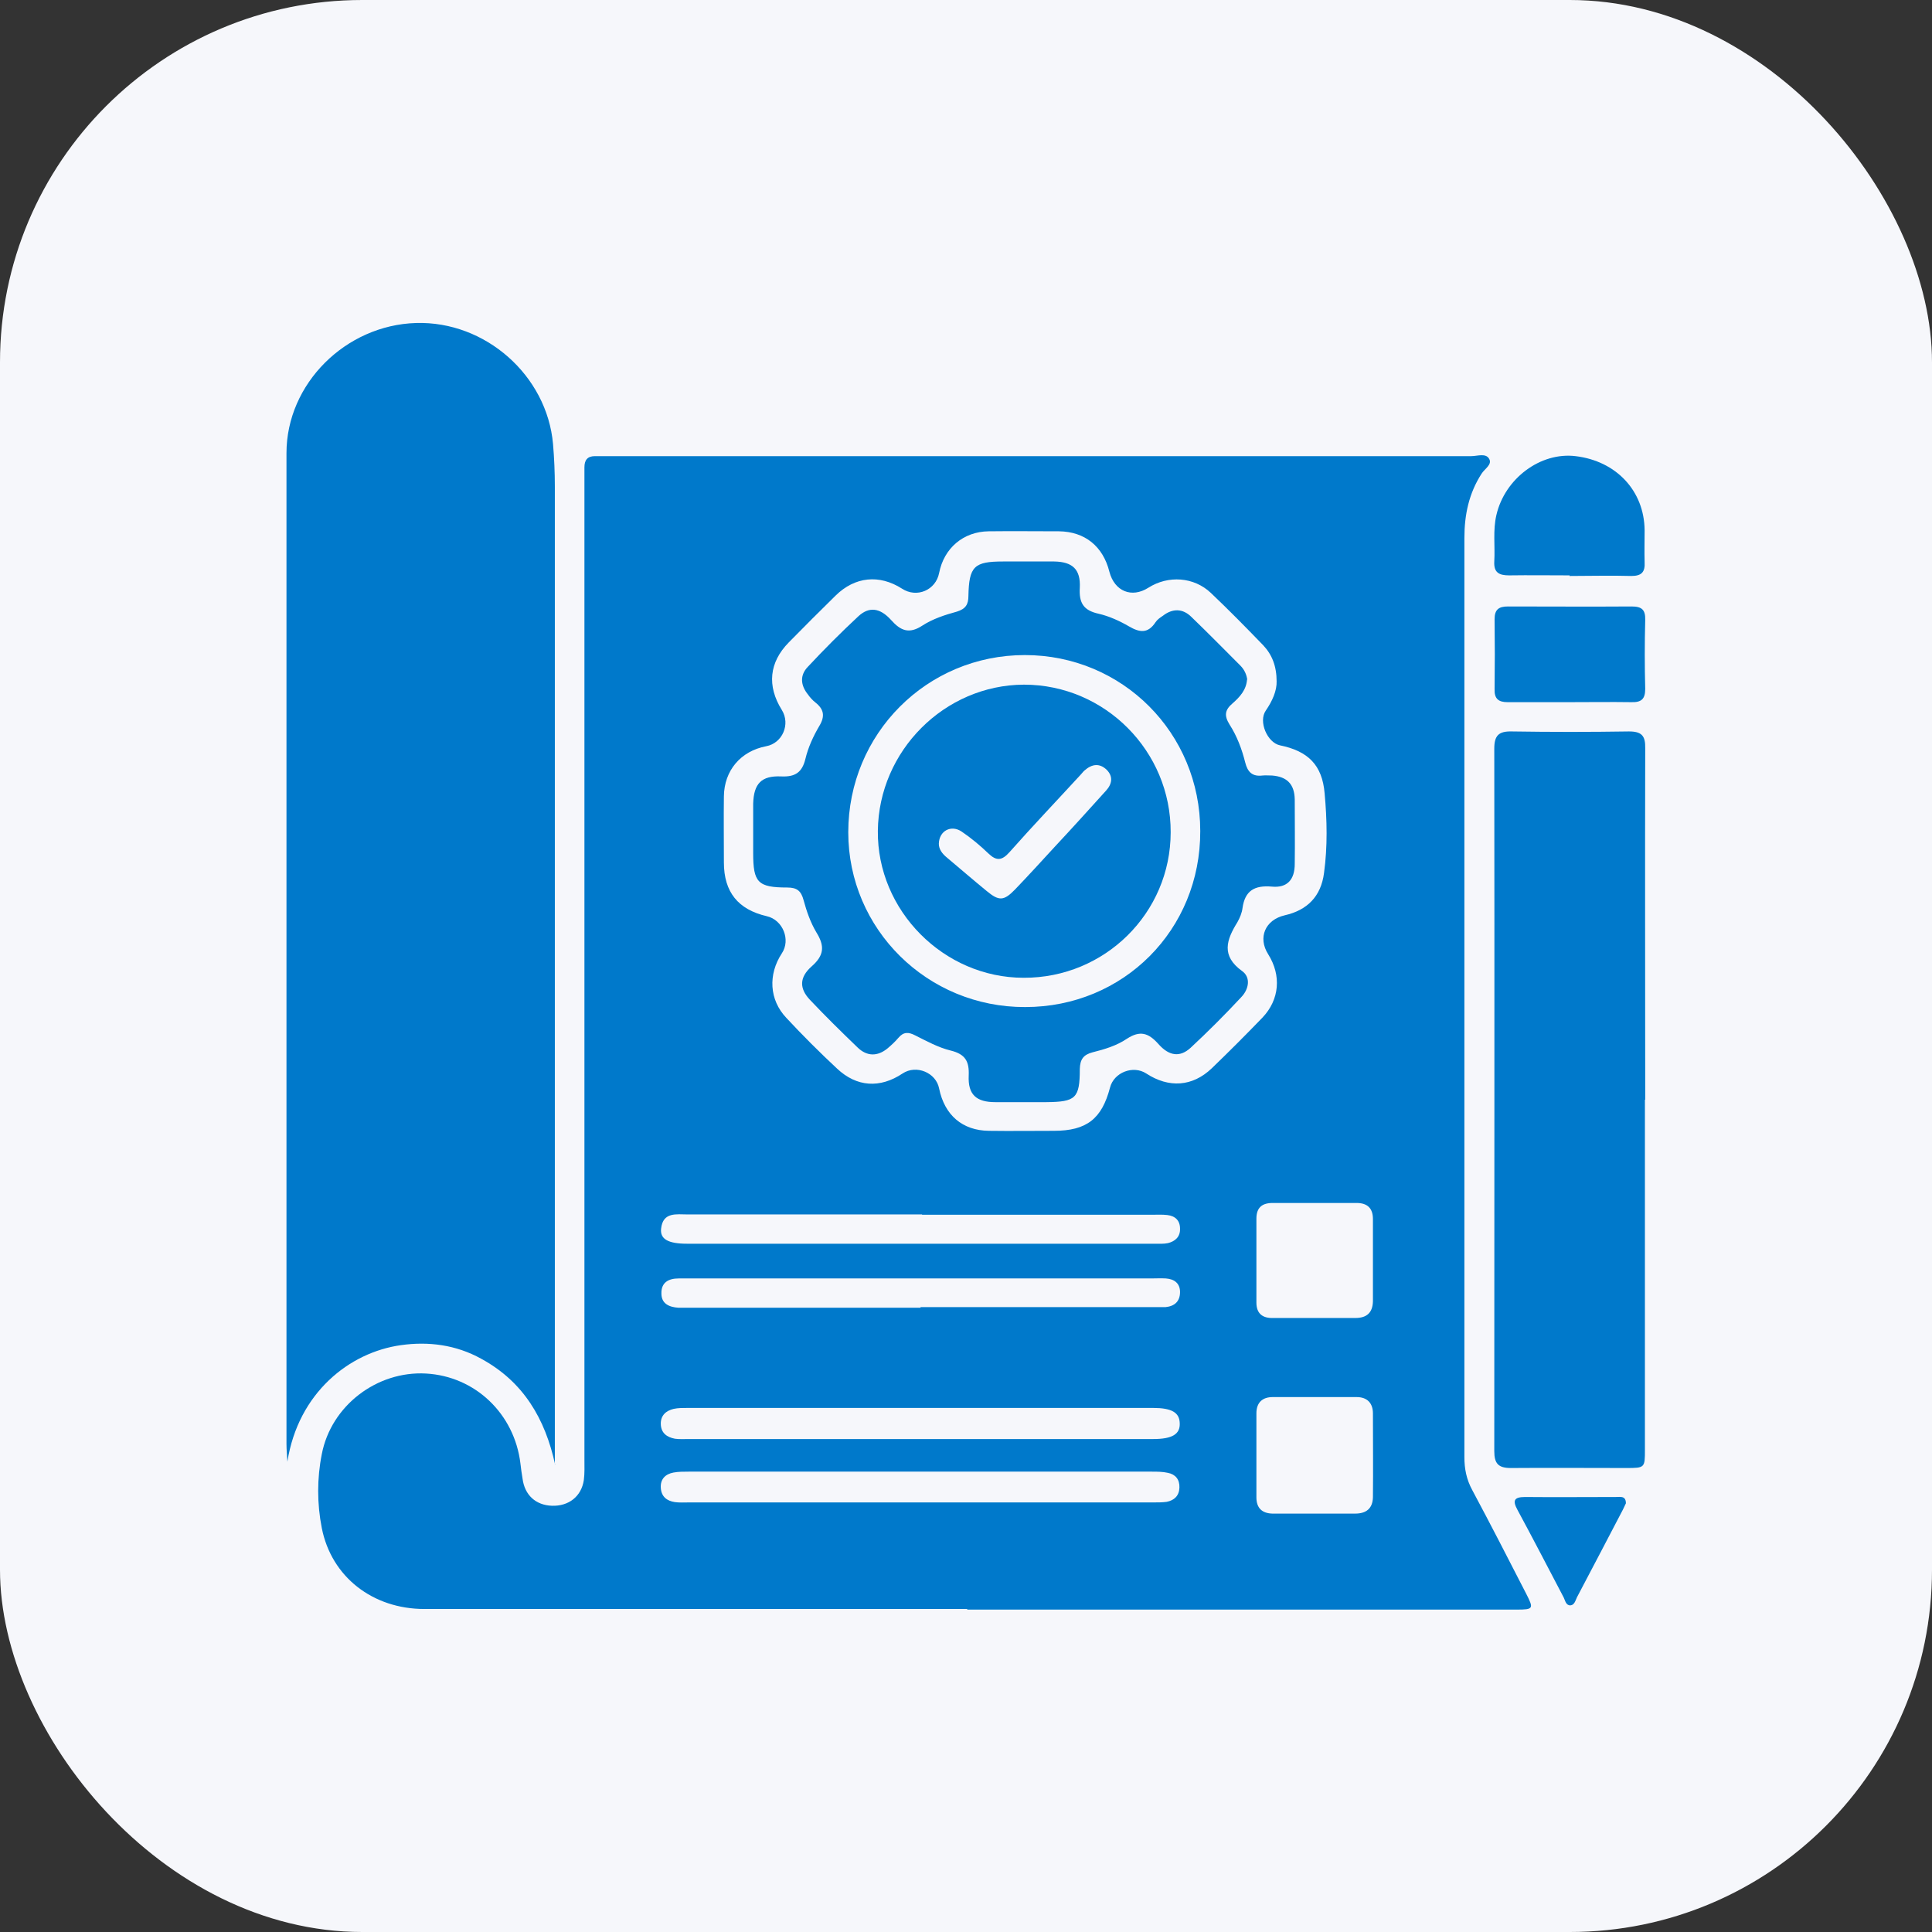
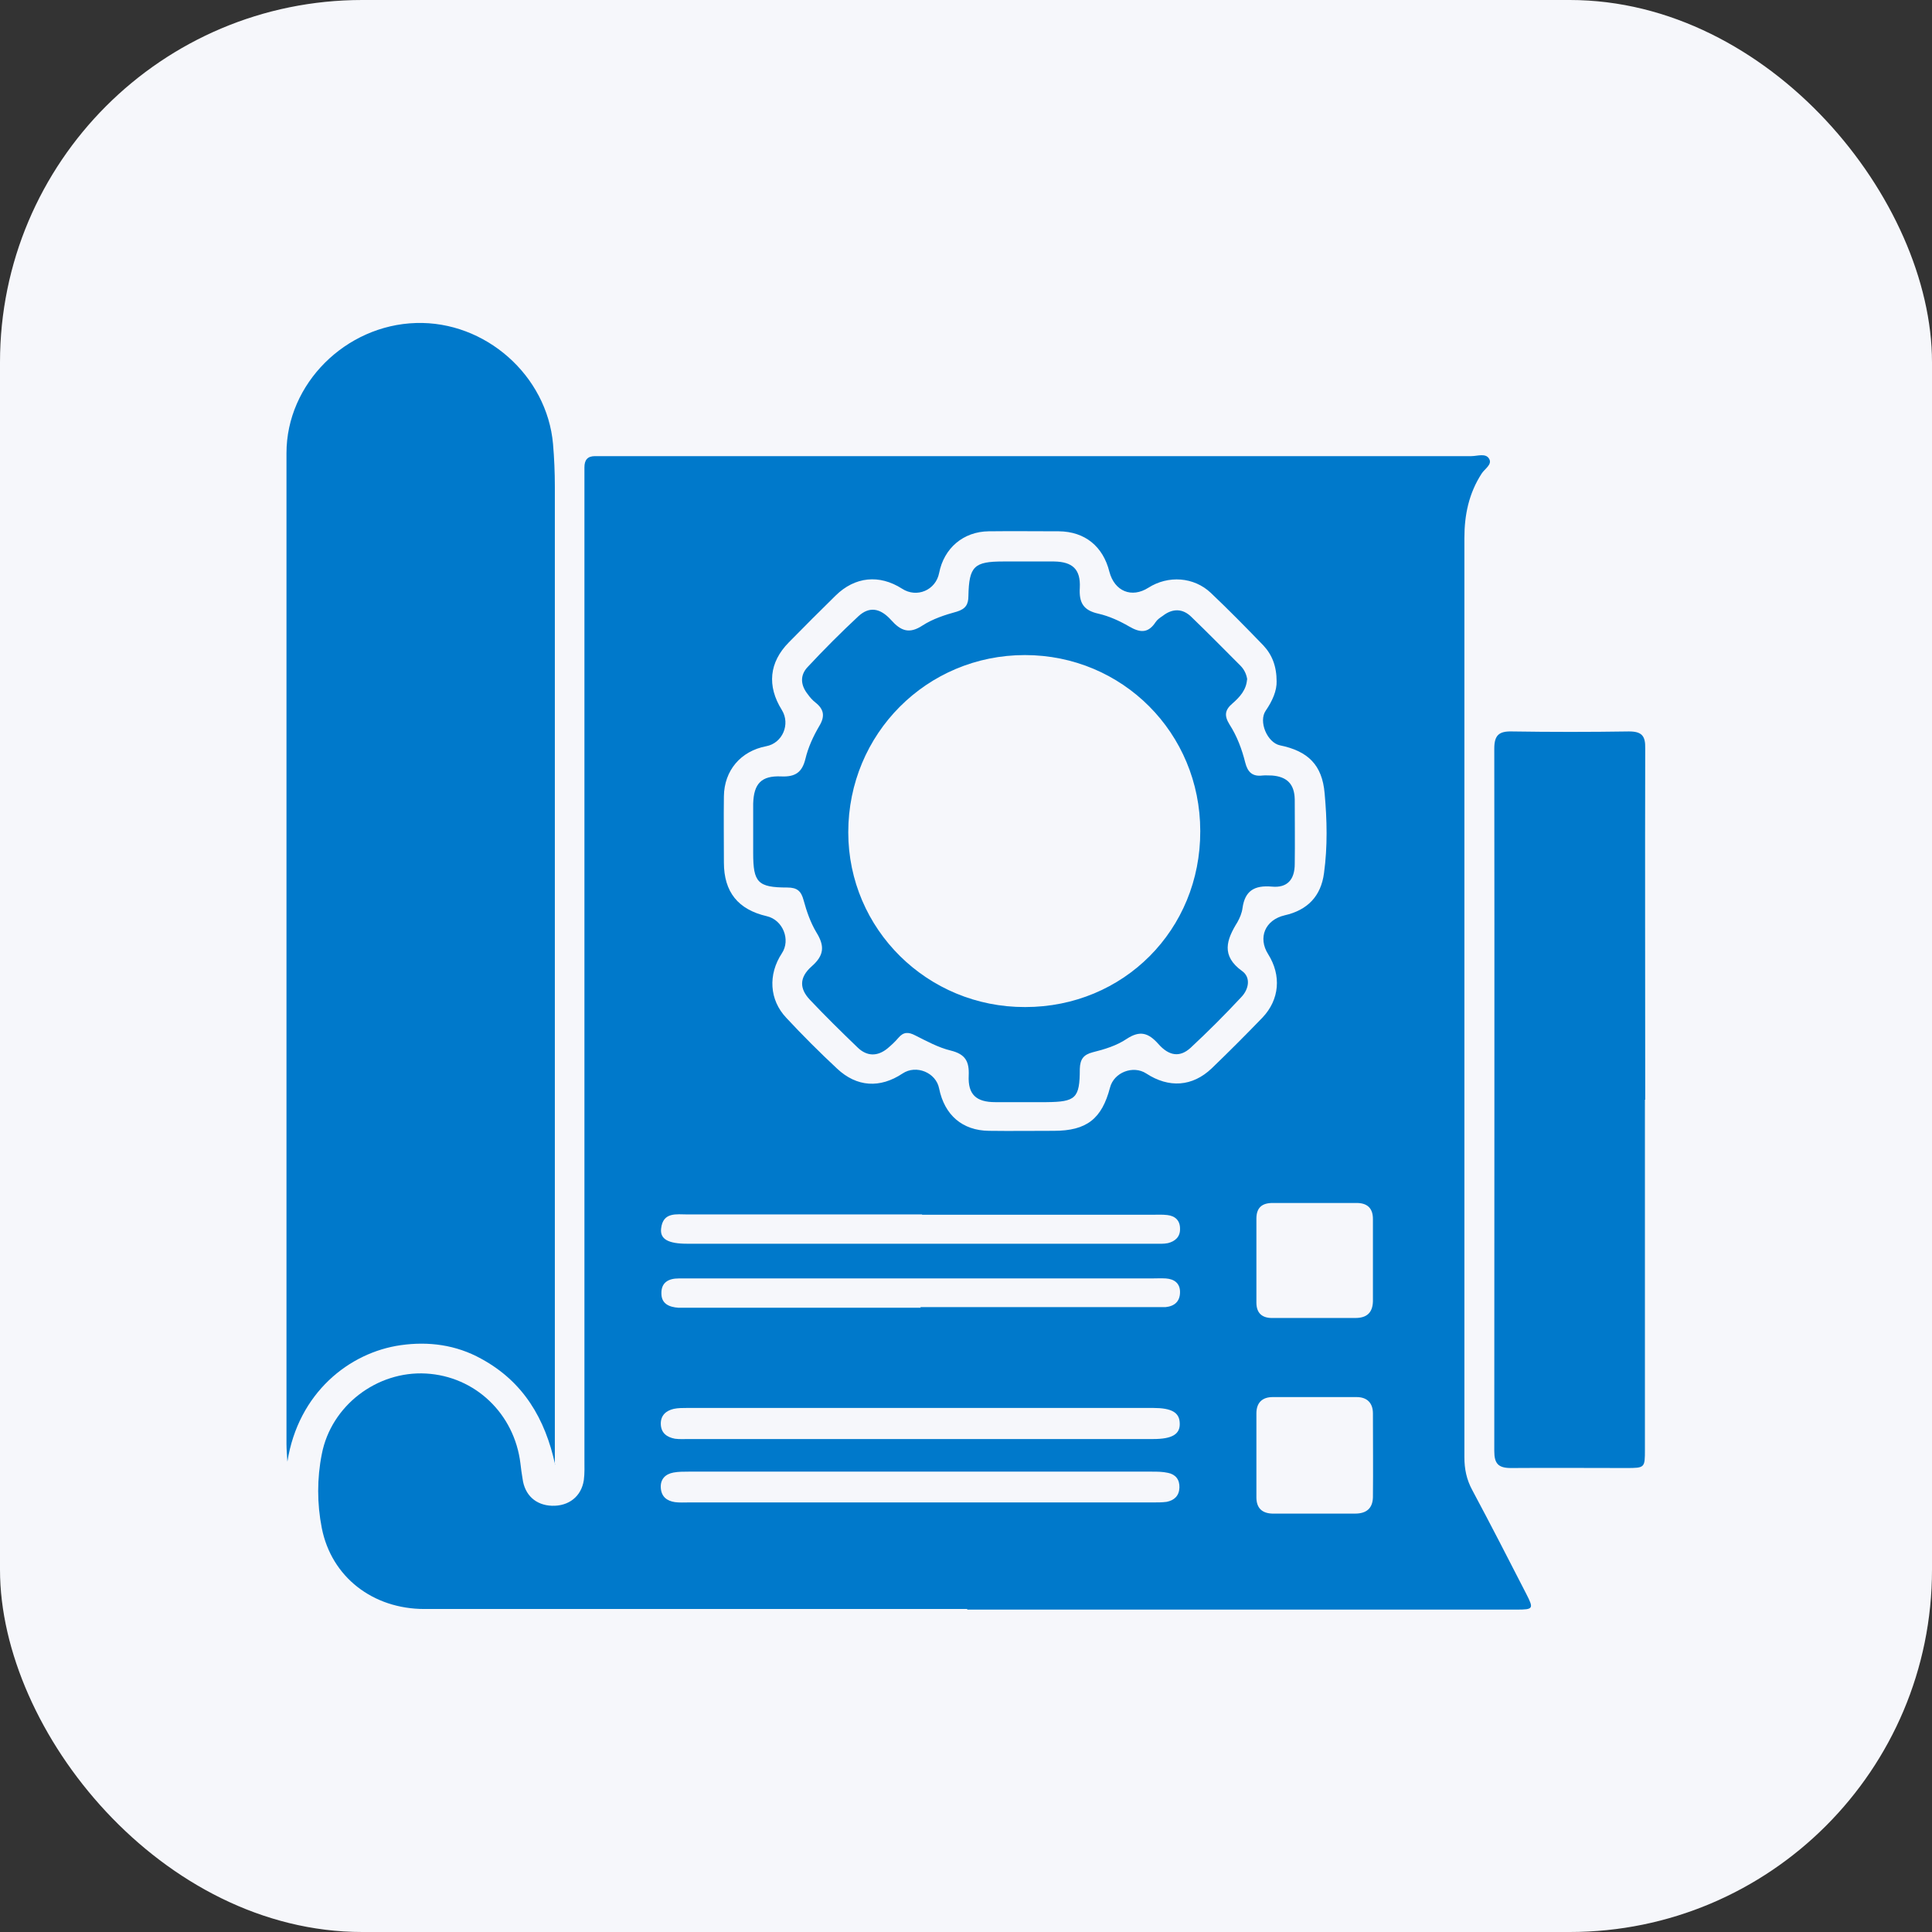
<svg xmlns="http://www.w3.org/2000/svg" id="Layer_1" data-name="Layer 1" width="64" height="64" viewBox="0 0 64 64">
  <rect x="0" y="0" width="64" height="64" fill="#333333" stroke="none" />
  <defs>
    <style>
      .cls-1 {
        fill: #0079cb;
      }

      .cls-1, .cls-2 {
        stroke-width: 0px;
      }

      .cls-2 {
        fill: #f6f7fb;
      }
    </style>
  </defs>
  <rect class="cls-2" width="64" height="64" rx="12" ry="12" />
  <g>
    <path class="cls-1" d="M32.05,53.3c-6,0-11.99,0-17.99,0-1.71,0-3.08-1.06-3.4-2.68-.16-.81-.16-1.65,0-2.45.31-1.61,1.83-2.76,3.45-2.67,1.63.09,2.93,1.33,3.13,2.98.02.17.04.33.07.5.07.55.44.88.97.9.56.02.98-.31,1.06-.85.03-.22.02-.46.02-.68,0-10.79,0-21.58,0-32.37,0-.17,0-.33,0-.5,0-.24.1-.37.35-.37.14,0,.27,0,.41,0,9.54,0,19.08,0,28.62,0,.2,0,.48-.11.59.09.11.19-.15.33-.25.49-.42.65-.57,1.36-.57,2.13,0,5.42,0,10.83,0,16.25,0,4.73,0,9.46,0,14.2,0,.39.07.74.26,1.09.61,1.14,1.2,2.29,1.79,3.44.25.49.24.52-.32.52-6.07,0-12.14,0-18.21,0ZM42.29,22.58c0-.51-.15-.89-.44-1.2-.57-.59-1.15-1.18-1.74-1.74-.56-.53-1.41-.59-2.07-.17-.55.35-1.12.12-1.29-.53-.21-.84-.81-1.33-1.67-1.34-.78,0-1.55-.01-2.33,0-.84.01-1.48.56-1.64,1.38-.11.57-.74.84-1.23.52-.75-.48-1.56-.4-2.2.23-.52.51-1.04,1.03-1.55,1.55-.65.66-.73,1.44-.23,2.24.29.47.02,1.1-.52,1.2-.84.16-1.39.8-1.4,1.66-.01.73,0,1.46,0,2.19,0,.98.47,1.56,1.42,1.78.53.12.8.78.5,1.23-.46.7-.42,1.54.15,2.14.54.58,1.1,1.14,1.68,1.68.65.61,1.42.66,2.17.16.45-.3,1.11-.03,1.21.5.18.88.77,1.39,1.65,1.4.71.01,1.43,0,2.15,0,1.09,0,1.59-.4,1.86-1.43.13-.51.77-.75,1.2-.47.75.49,1.53.44,2.17-.17.57-.55,1.13-1.11,1.68-1.68.57-.6.63-1.4.19-2.1-.35-.55-.1-1.14.55-1.29.75-.17,1.2-.63,1.3-1.4.12-.88.1-1.76.02-2.64-.08-.94-.55-1.4-1.48-1.59-.42-.09-.72-.79-.47-1.15.22-.32.37-.66.36-.98ZM30.49,47.67c2.57,0,5.14,0,7.71,0,.63,0,.9-.16.88-.53-.01-.35-.27-.5-.88-.5-5.14,0-10.29,0-15.43,0-.15,0-.31,0-.45.03-.26.06-.44.22-.43.51.01.29.2.43.47.48.15.02.3.01.46.01,2.56,0,5.11,0,7.67,0ZM30.49,49.77c2.57,0,5.14,0,7.71,0,.15,0,.31,0,.45-.02.25-.05.41-.2.42-.47.01-.27-.13-.44-.38-.49-.18-.04-.36-.04-.54-.04-5.11,0-10.22,0-15.34,0-.17,0-.34,0-.5.03-.27.05-.44.22-.42.51.02.29.2.43.47.47.15.02.3.01.46.01,2.56,0,5.11,0,7.67,0ZM30.49,43.3c2.55,0,5.11,0,7.66,0,.15,0,.3,0,.46,0,.3-.03.48-.19.48-.5,0-.29-.19-.43-.47-.45-.17-.01-.33,0-.5,0-4.61,0-9.21,0-13.82,0-.61,0-1.22,0-1.82,0-.33,0-.58.13-.57.5,0,.34.26.45.56.47.14,0,.27,0,.41,0,2.54,0,5.08,0,7.62,0ZM30.54,40.23c-2.59,0-5.17,0-7.76,0-.37,0-.82-.09-.88.47-.04.35.24.5.86.5,5.16,0,10.32,0,15.48,0,.15,0,.31.01.45-.02.24-.06.41-.21.4-.48,0-.27-.16-.42-.42-.45-.17-.02-.33-.01-.5-.01-2.54,0-5.08,0-7.62,0ZM43.52,50.14c.46,0,.91,0,1.37,0,.37,0,.58-.17.59-.54.01-.93,0-1.85,0-2.78,0-.34-.19-.54-.54-.54-.93,0-1.85,0-2.78,0-.34,0-.54.18-.54.54,0,.93,0,1.85,0,2.78,0,.35.18.53.53.54.46,0,.91,0,1.37,0ZM43.53,43.66c.46,0,.91,0,1.37,0,.38,0,.57-.18.58-.55,0-.91,0-1.82,0-2.73,0-.35-.18-.53-.54-.53-.93,0-1.85,0-2.78,0-.35,0-.54.15-.54.52,0,.93,0,1.85,0,2.78,0,.36.2.52.55.51.46,0,.91,0,1.37,0Z" />
    <path class="cls-1" d="M18.39,48.52c-.33-1.52-1.05-2.75-2.45-3.51-.83-.46-1.74-.58-2.66-.45-1.71.24-3.4,1.58-3.76,3.86-.01-.2-.03-.39-.03-.59,0-10.94,0-21.88,0-32.82,0-2.3,1.96-4.24,4.29-4.31,2.3-.07,4.34,1.74,4.54,4.01.04.47.06.94.06,1.41,0,10.6,0,21.21,0,31.81v.58Z" />
    <path class="cls-1" d="M54.49,36.43c0,3.86,0,7.73,0,11.59,0,.6,0,.61-.61.61-1.28,0-2.56-.01-3.83,0-.42,0-.55-.15-.55-.56,0-7.76.01-15.51,0-23.27,0-.44.15-.58.58-.57,1.29.02,2.59.02,3.88,0,.42,0,.55.14.54.56-.01,3.88,0,7.76,0,11.64Z" />
-     <path class="cls-1" d="M52,19.06c-.67,0-1.34-.01-2.01,0-.34,0-.51-.1-.49-.46.03-.51-.05-1.03.07-1.54.28-1.21,1.46-2.09,2.62-1.95,1.35.16,2.28,1.15,2.29,2.46,0,.35-.01.7,0,1.05.02.33-.1.46-.44.46-.68-.02-1.37,0-2.05,0Z" />
-     <path class="cls-1" d="M51.99,23.26c-.68,0-1.37,0-2.05,0-.31,0-.44-.12-.43-.43.01-.77.01-1.55,0-2.32,0-.32.14-.42.44-.42,1.37,0,2.73.01,4.1,0,.34,0,.46.11.45.45-.02.76-.02,1.52,0,2.28,0,.34-.13.45-.46.44-.68-.01-1.37,0-2.05,0Z" />
-     <path class="cls-1" d="M53.85,49.82c-.03.06-.06.13-.09.19-.51.97-1.01,1.94-1.52,2.9-.05.1-.08.26-.22.27-.15,0-.17-.16-.22-.26-.51-.97-1.01-1.94-1.53-2.9-.17-.31-.12-.43.25-.43,1,.01,2,0,3.01,0,.14,0,.33-.05.33.21Z" />
+     <path class="cls-1" d="M52,19.06Z" />
    <path class="cls-1" d="M41.31,22.5c-.02.35-.24.59-.48.8-.26.22-.28.41-.1.7.25.39.41.82.52,1.26.08.32.24.47.57.43.1-.01.21,0,.32,0,.5.04.74.29.75.79,0,.71.01,1.43,0,2.14,0,.52-.25.8-.76.75-.58-.05-.89.14-.97.71-.02.16-.09.33-.17.47-.36.58-.55,1.11.16,1.62.29.21.22.6-.03.86-.54.58-1.1,1.14-1.68,1.68-.35.32-.71.28-1.07-.13-.33-.37-.61-.45-1.04-.17-.34.23-.74.35-1.14.45-.3.08-.41.23-.42.55,0,.98-.14,1.09-1.11,1.1-.56,0-1.13,0-1.69,0-.63,0-.91-.25-.88-.88.02-.47-.11-.71-.6-.83-.41-.1-.79-.31-1.17-.5-.23-.12-.39-.12-.56.08-.11.13-.23.24-.36.35-.33.27-.68.27-.99-.03-.54-.52-1.07-1.04-1.58-1.58-.35-.37-.36-.74.06-1.11.42-.37.43-.68.15-1.13-.19-.32-.32-.69-.42-1.06-.08-.3-.21-.42-.54-.42-.98,0-1.13-.17-1.13-1.14,0-.55,0-1.1,0-1.64.02-.66.27-.93.93-.9.46.02.69-.13.8-.58.09-.38.26-.75.46-1.09.2-.33.15-.56-.13-.78-.09-.07-.18-.17-.25-.27-.24-.3-.27-.63,0-.91.54-.58,1.1-1.14,1.68-1.68.35-.32.71-.28,1.08.13.32.36.6.47,1.04.18.34-.22.74-.35,1.14-.46.29-.09.38-.24.38-.52.02-.98.19-1.14,1.15-1.14.56,0,1.13,0,1.69,0,.61.01.88.26.85.87-.03.5.12.75.62.86.35.08.7.24,1.01.42.36.21.63.24.88-.14.06-.09.15-.15.24-.21.32-.25.66-.25.95.04.55.53,1.08,1.07,1.62,1.61.13.13.21.3.23.49ZM39.76,27.53c0-3.25-2.58-5.83-5.81-5.83-3.25,0-5.85,2.61-5.85,5.87,0,3.21,2.62,5.8,5.86,5.79,3.26,0,5.81-2.56,5.8-5.83Z" />
-     <path class="cls-1" d="M38.78,27.57c0,2.67-2.18,4.83-4.87,4.82-2.65,0-4.86-2.23-4.83-4.87.03-2.65,2.21-4.83,4.84-4.84,2.68,0,4.87,2.2,4.86,4.89ZM31.1,27.95c0,.18.11.33.27.46.44.37.88.75,1.32,1.11.4.33.56.33.93-.05.45-.47.89-.95,1.33-1.43.57-.61,1.13-1.23,1.69-1.85.2-.22.24-.47.02-.69-.24-.23-.49-.19-.73.02-.05.04-.08.09-.12.13-.79.86-1.6,1.71-2.37,2.58-.25.28-.43.3-.7.04-.27-.26-.57-.51-.88-.72-.35-.24-.75-.03-.76.4Z" />
  </g>
</svg>